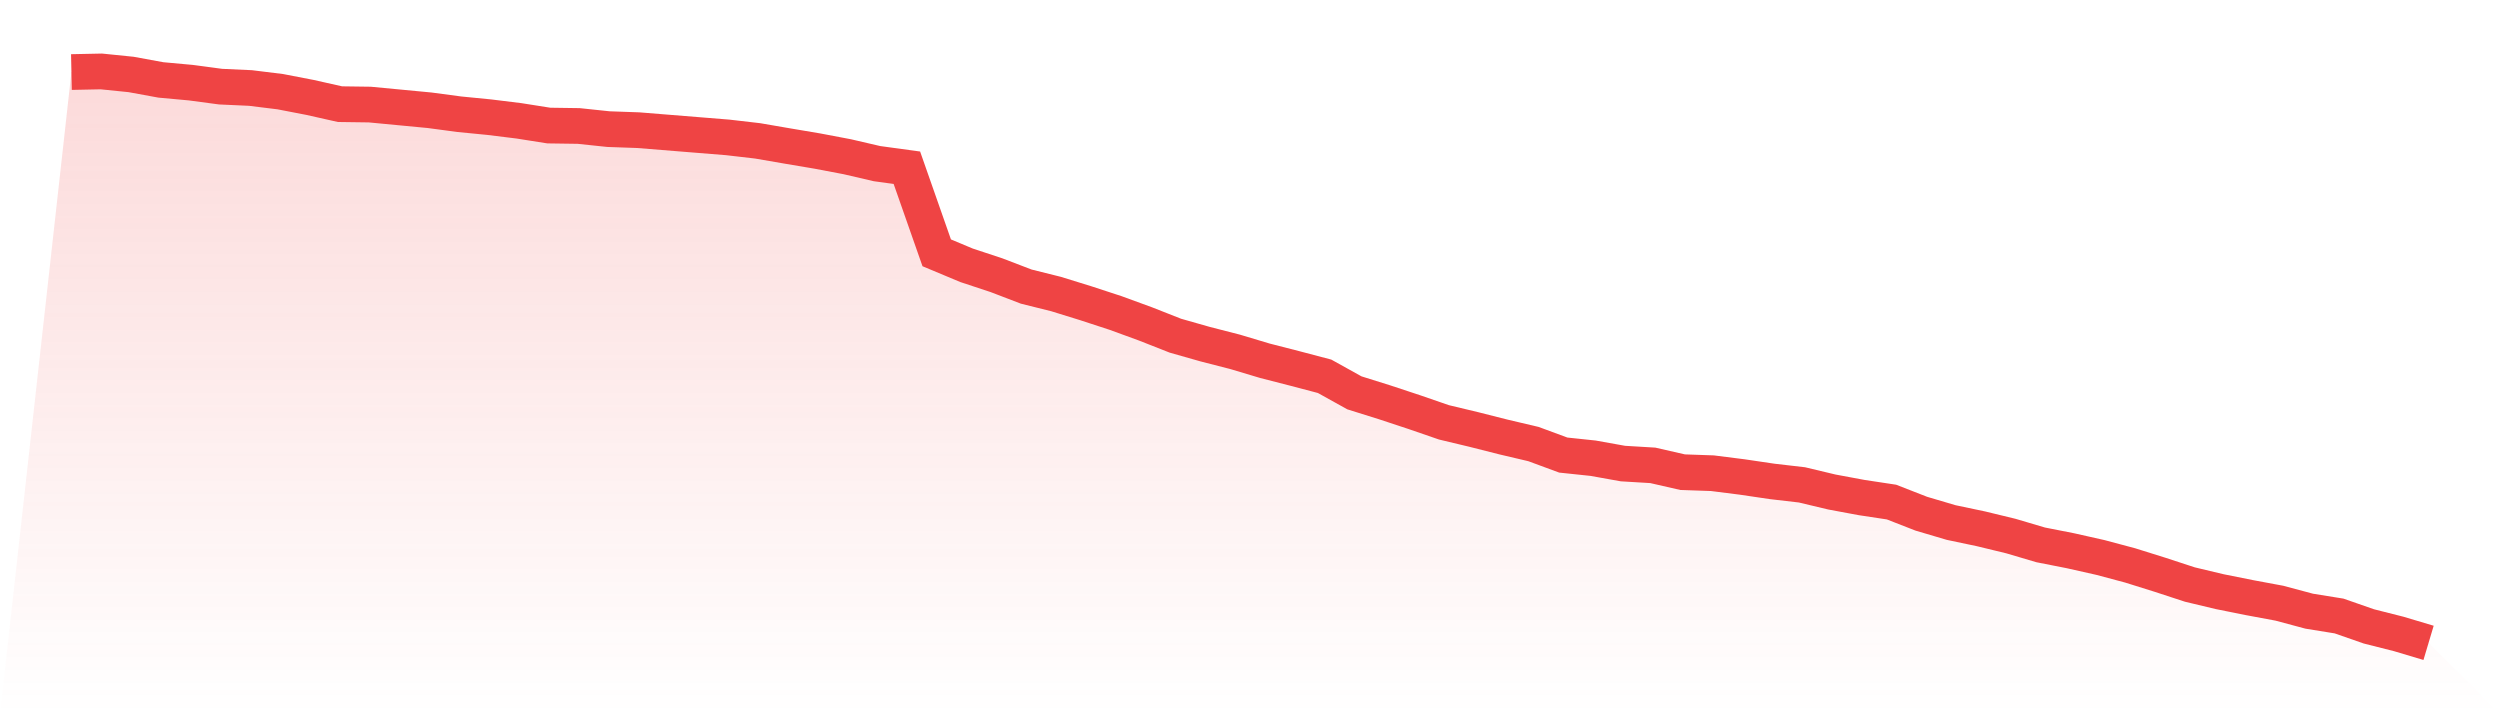
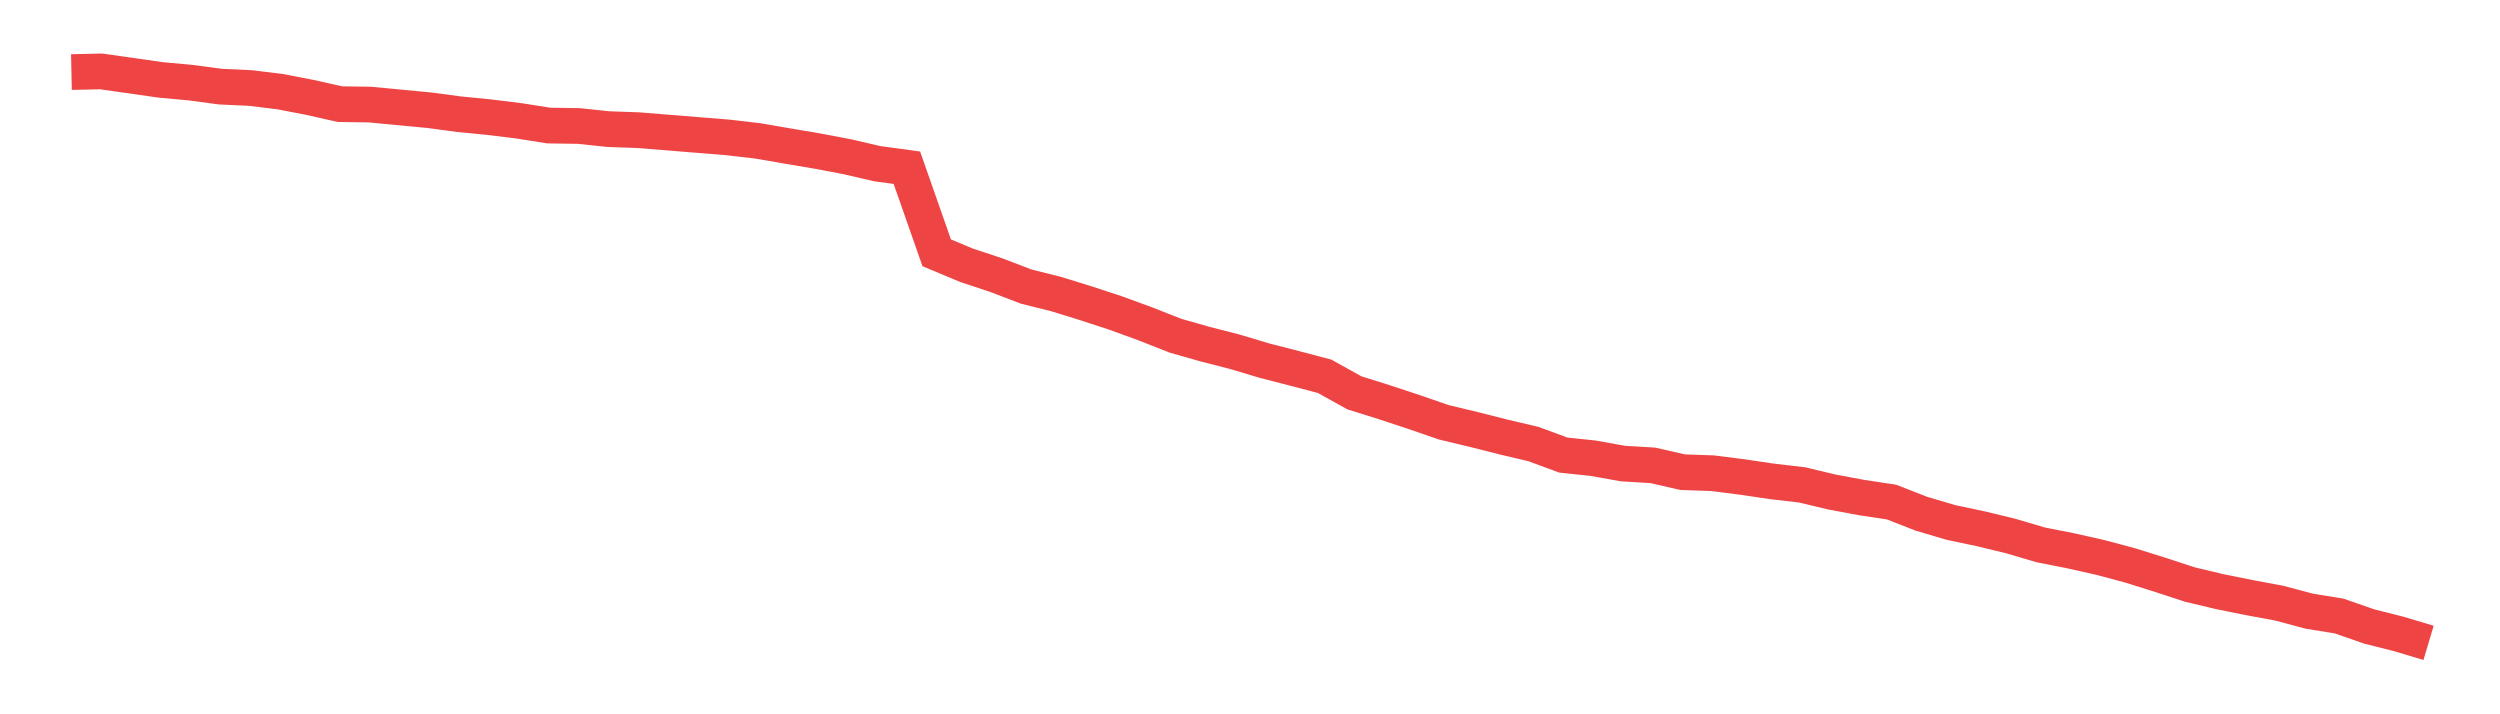
<svg xmlns="http://www.w3.org/2000/svg" viewBox="0 0 140 40">
  <defs>
    <linearGradient id="gradient" x1="0" x2="0" y1="0" y2="1">
      <stop offset="0%" stop-color="#ef4444" stop-opacity="0.2" />
      <stop offset="100%" stop-color="#ef4444" stop-opacity="0" />
    </linearGradient>
  </defs>
-   <path d="M4,4.035 L4,4.035 L5.671,4 L7.342,4.17 L9.013,4.476 L10.684,4.629 L12.354,4.852 L14.025,4.928 L15.696,5.134 L17.367,5.457 L19.038,5.833 L20.709,5.856 L22.38,6.015 L24.051,6.174 L25.722,6.397 L27.392,6.561 L29.063,6.767 L30.734,7.031 L32.405,7.055 L34.076,7.231 L35.747,7.29 L37.418,7.425 L39.089,7.56 L40.759,7.695 L42.43,7.889 L44.101,8.177 L45.772,8.459 L47.443,8.776 L49.114,9.164 L50.785,9.393 L52.456,14.158 L54.127,14.857 L55.797,15.409 L57.468,16.049 L59.139,16.466 L60.81,16.983 L62.481,17.53 L64.152,18.141 L65.823,18.799 L67.494,19.274 L69.165,19.703 L70.835,20.203 L72.506,20.632 L74.177,21.072 L75.848,22 L77.519,22.523 L79.19,23.075 L80.861,23.651 L82.532,24.051 L84.203,24.474 L85.873,24.867 L87.544,25.484 L89.215,25.66 L90.886,25.96 L92.557,26.06 L94.228,26.442 L95.899,26.5 L97.57,26.712 L99.24,26.959 L100.911,27.153 L102.582,27.552 L104.253,27.863 L105.924,28.116 L107.595,28.768 L109.266,29.262 L110.937,29.614 L112.608,30.019 L114.278,30.513 L115.949,30.842 L117.62,31.218 L119.291,31.664 L120.962,32.187 L122.633,32.734 L124.304,33.133 L125.975,33.468 L127.646,33.779 L129.316,34.226 L130.987,34.496 L132.658,35.078 L134.329,35.501 L136,36 L140,40 L0,40 z" fill="url(#gradient)" />
-   <path d="M4,4.035 L4,4.035 L5.671,4 L7.342,4.17 L9.013,4.476 L10.684,4.629 L12.354,4.852 L14.025,4.928 L15.696,5.134 L17.367,5.457 L19.038,5.833 L20.709,5.856 L22.38,6.015 L24.051,6.174 L25.722,6.397 L27.392,6.561 L29.063,6.767 L30.734,7.031 L32.405,7.055 L34.076,7.231 L35.747,7.29 L37.418,7.425 L39.089,7.56 L40.759,7.695 L42.43,7.889 L44.101,8.177 L45.772,8.459 L47.443,8.776 L49.114,9.164 L50.785,9.393 L52.456,14.158 L54.127,14.857 L55.797,15.409 L57.468,16.049 L59.139,16.466 L60.81,16.983 L62.481,17.53 L64.152,18.141 L65.823,18.799 L67.494,19.274 L69.165,19.703 L70.835,20.203 L72.506,20.632 L74.177,21.072 L75.848,22 L77.519,22.523 L79.19,23.075 L80.861,23.651 L82.532,24.051 L84.203,24.474 L85.873,24.867 L87.544,25.484 L89.215,25.66 L90.886,25.96 L92.557,26.06 L94.228,26.442 L95.899,26.5 L97.57,26.712 L99.24,26.959 L100.911,27.153 L102.582,27.552 L104.253,27.863 L105.924,28.116 L107.595,28.768 L109.266,29.262 L110.937,29.614 L112.608,30.019 L114.278,30.513 L115.949,30.842 L117.62,31.218 L119.291,31.664 L120.962,32.187 L122.633,32.734 L124.304,33.133 L125.975,33.468 L127.646,33.779 L129.316,34.226 L130.987,34.496 L132.658,35.078 L134.329,35.501 L136,36" fill="none" stroke="#ef4444" stroke-width="2" />
+   <path d="M4,4.035 L4,4.035 L5.671,4 L9.013,4.476 L10.684,4.629 L12.354,4.852 L14.025,4.928 L15.696,5.134 L17.367,5.457 L19.038,5.833 L20.709,5.856 L22.38,6.015 L24.051,6.174 L25.722,6.397 L27.392,6.561 L29.063,6.767 L30.734,7.031 L32.405,7.055 L34.076,7.231 L35.747,7.29 L37.418,7.425 L39.089,7.56 L40.759,7.695 L42.43,7.889 L44.101,8.177 L45.772,8.459 L47.443,8.776 L49.114,9.164 L50.785,9.393 L52.456,14.158 L54.127,14.857 L55.797,15.409 L57.468,16.049 L59.139,16.466 L60.81,16.983 L62.481,17.53 L64.152,18.141 L65.823,18.799 L67.494,19.274 L69.165,19.703 L70.835,20.203 L72.506,20.632 L74.177,21.072 L75.848,22 L77.519,22.523 L79.19,23.075 L80.861,23.651 L82.532,24.051 L84.203,24.474 L85.873,24.867 L87.544,25.484 L89.215,25.66 L90.886,25.96 L92.557,26.06 L94.228,26.442 L95.899,26.5 L97.57,26.712 L99.24,26.959 L100.911,27.153 L102.582,27.552 L104.253,27.863 L105.924,28.116 L107.595,28.768 L109.266,29.262 L110.937,29.614 L112.608,30.019 L114.278,30.513 L115.949,30.842 L117.62,31.218 L119.291,31.664 L120.962,32.187 L122.633,32.734 L124.304,33.133 L125.975,33.468 L127.646,33.779 L129.316,34.226 L130.987,34.496 L132.658,35.078 L134.329,35.501 L136,36" fill="none" stroke="#ef4444" stroke-width="2" />
</svg>